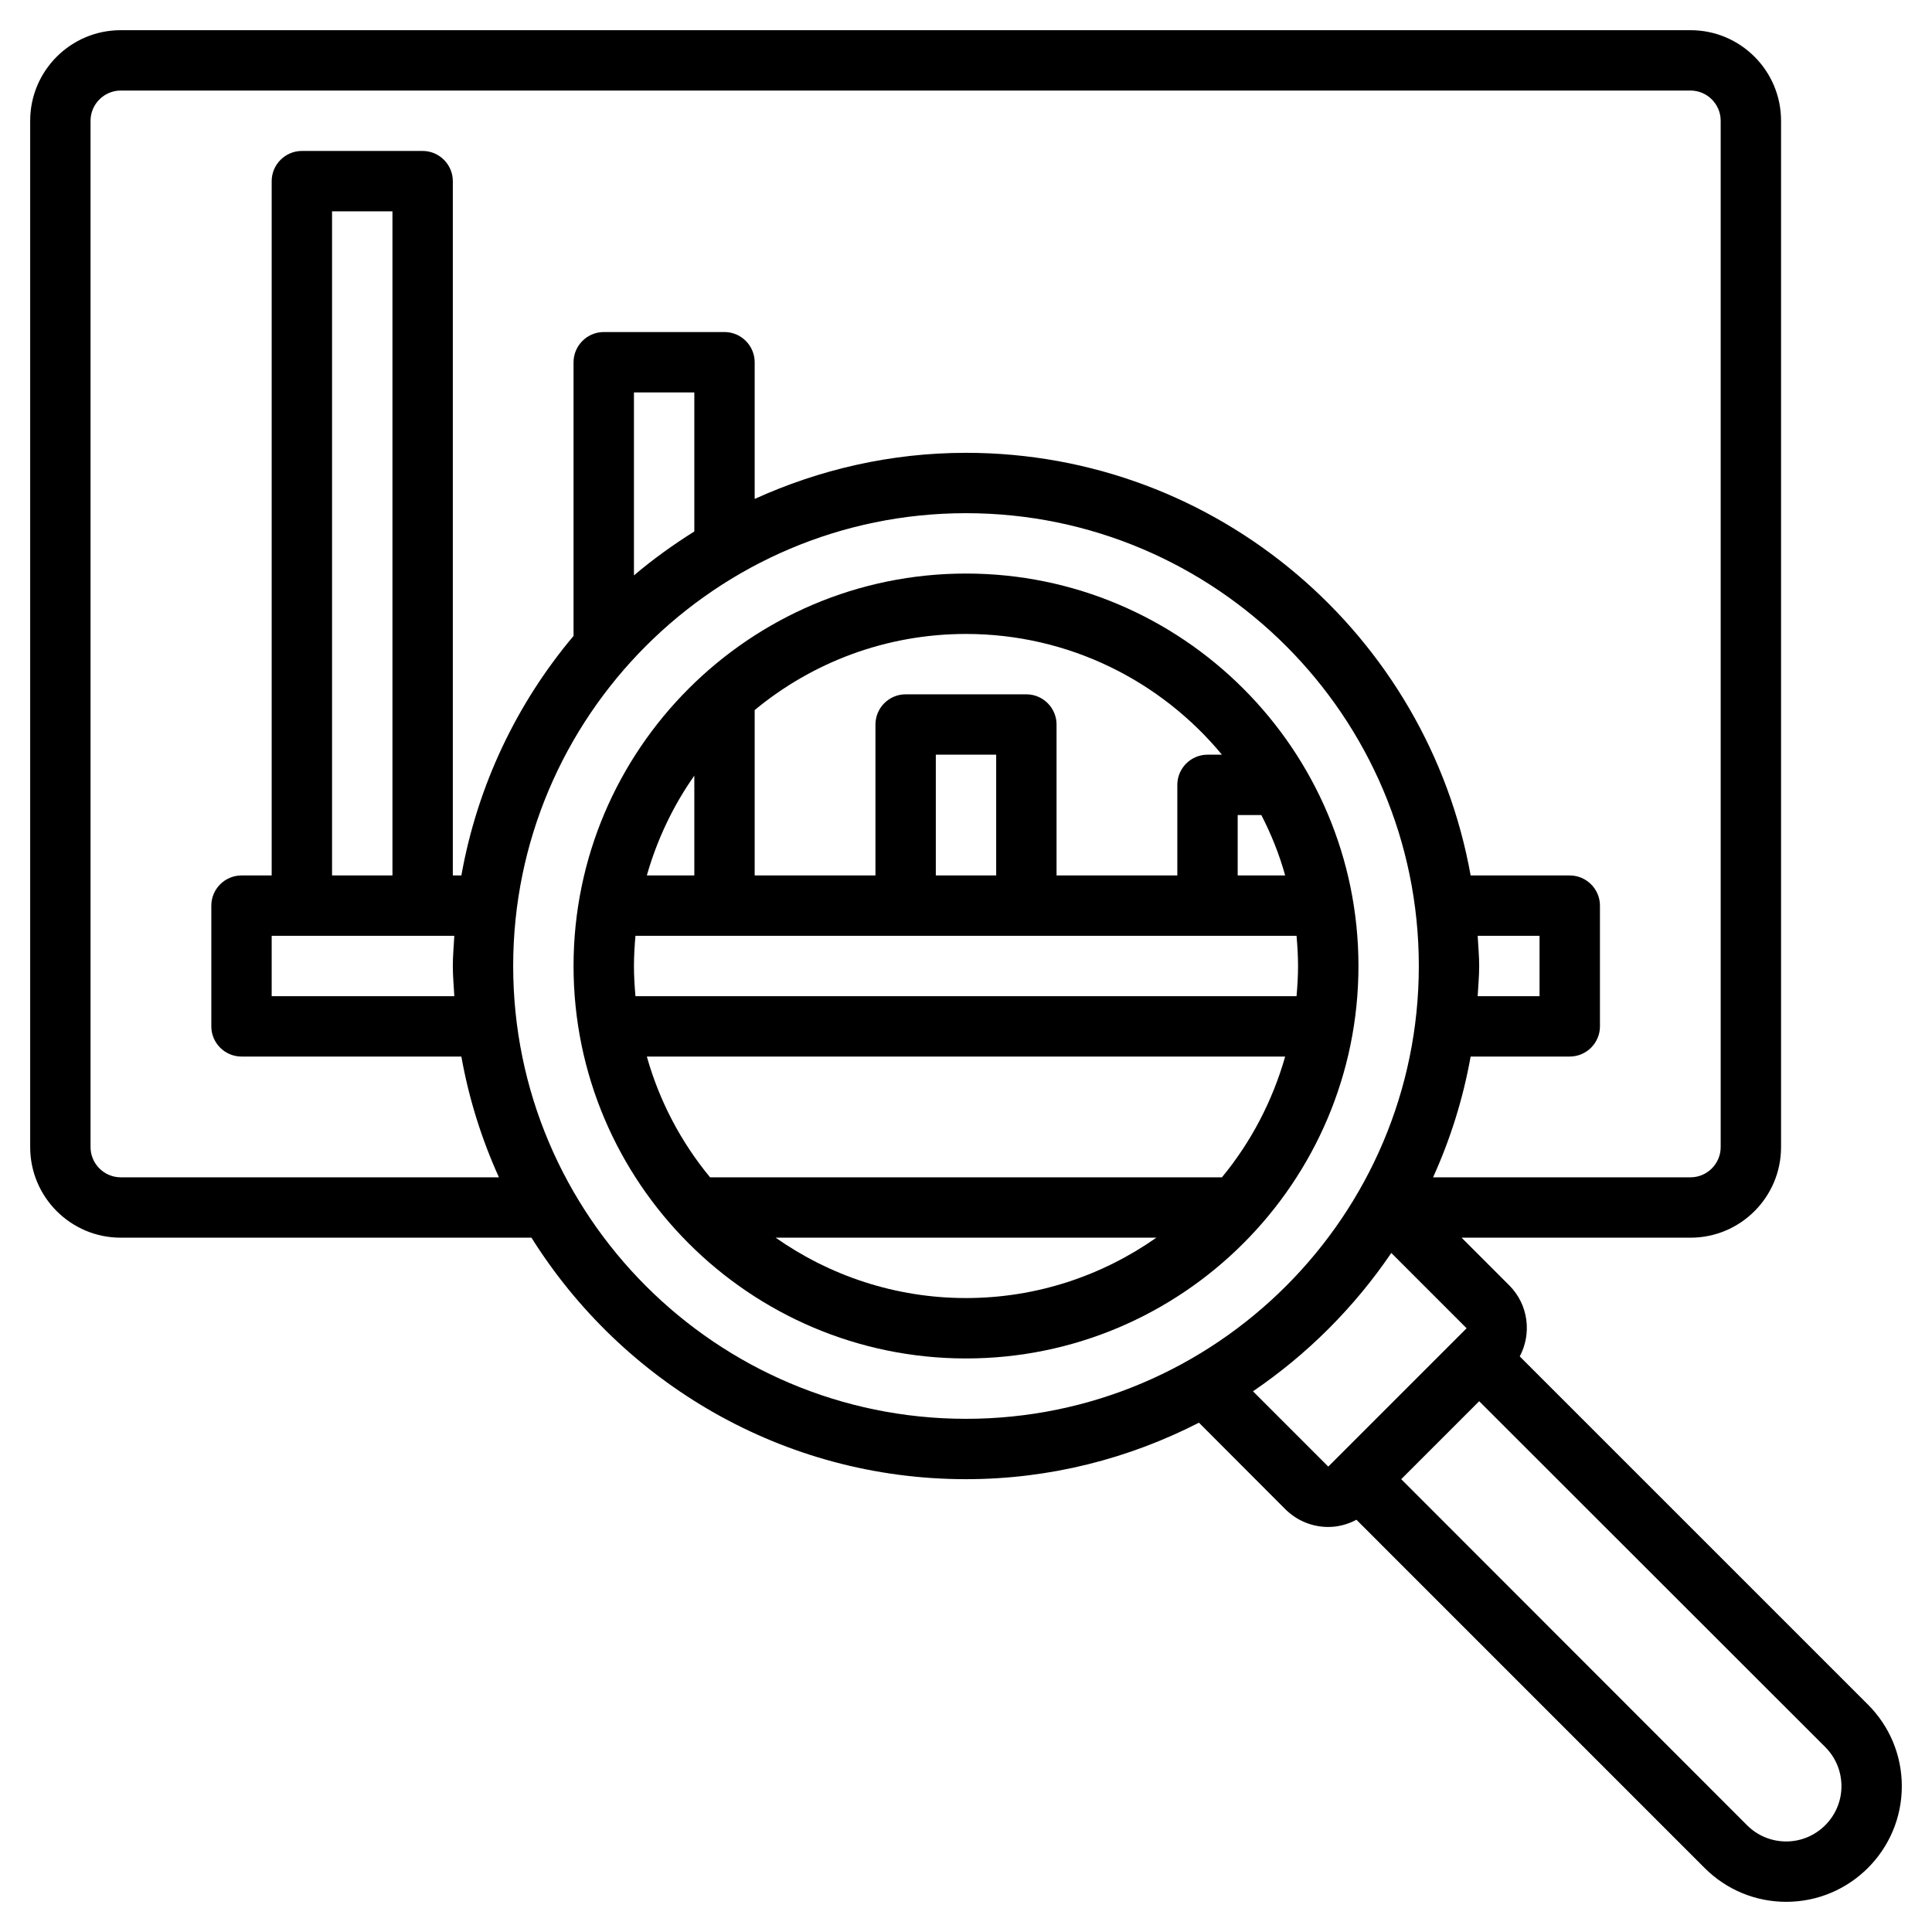
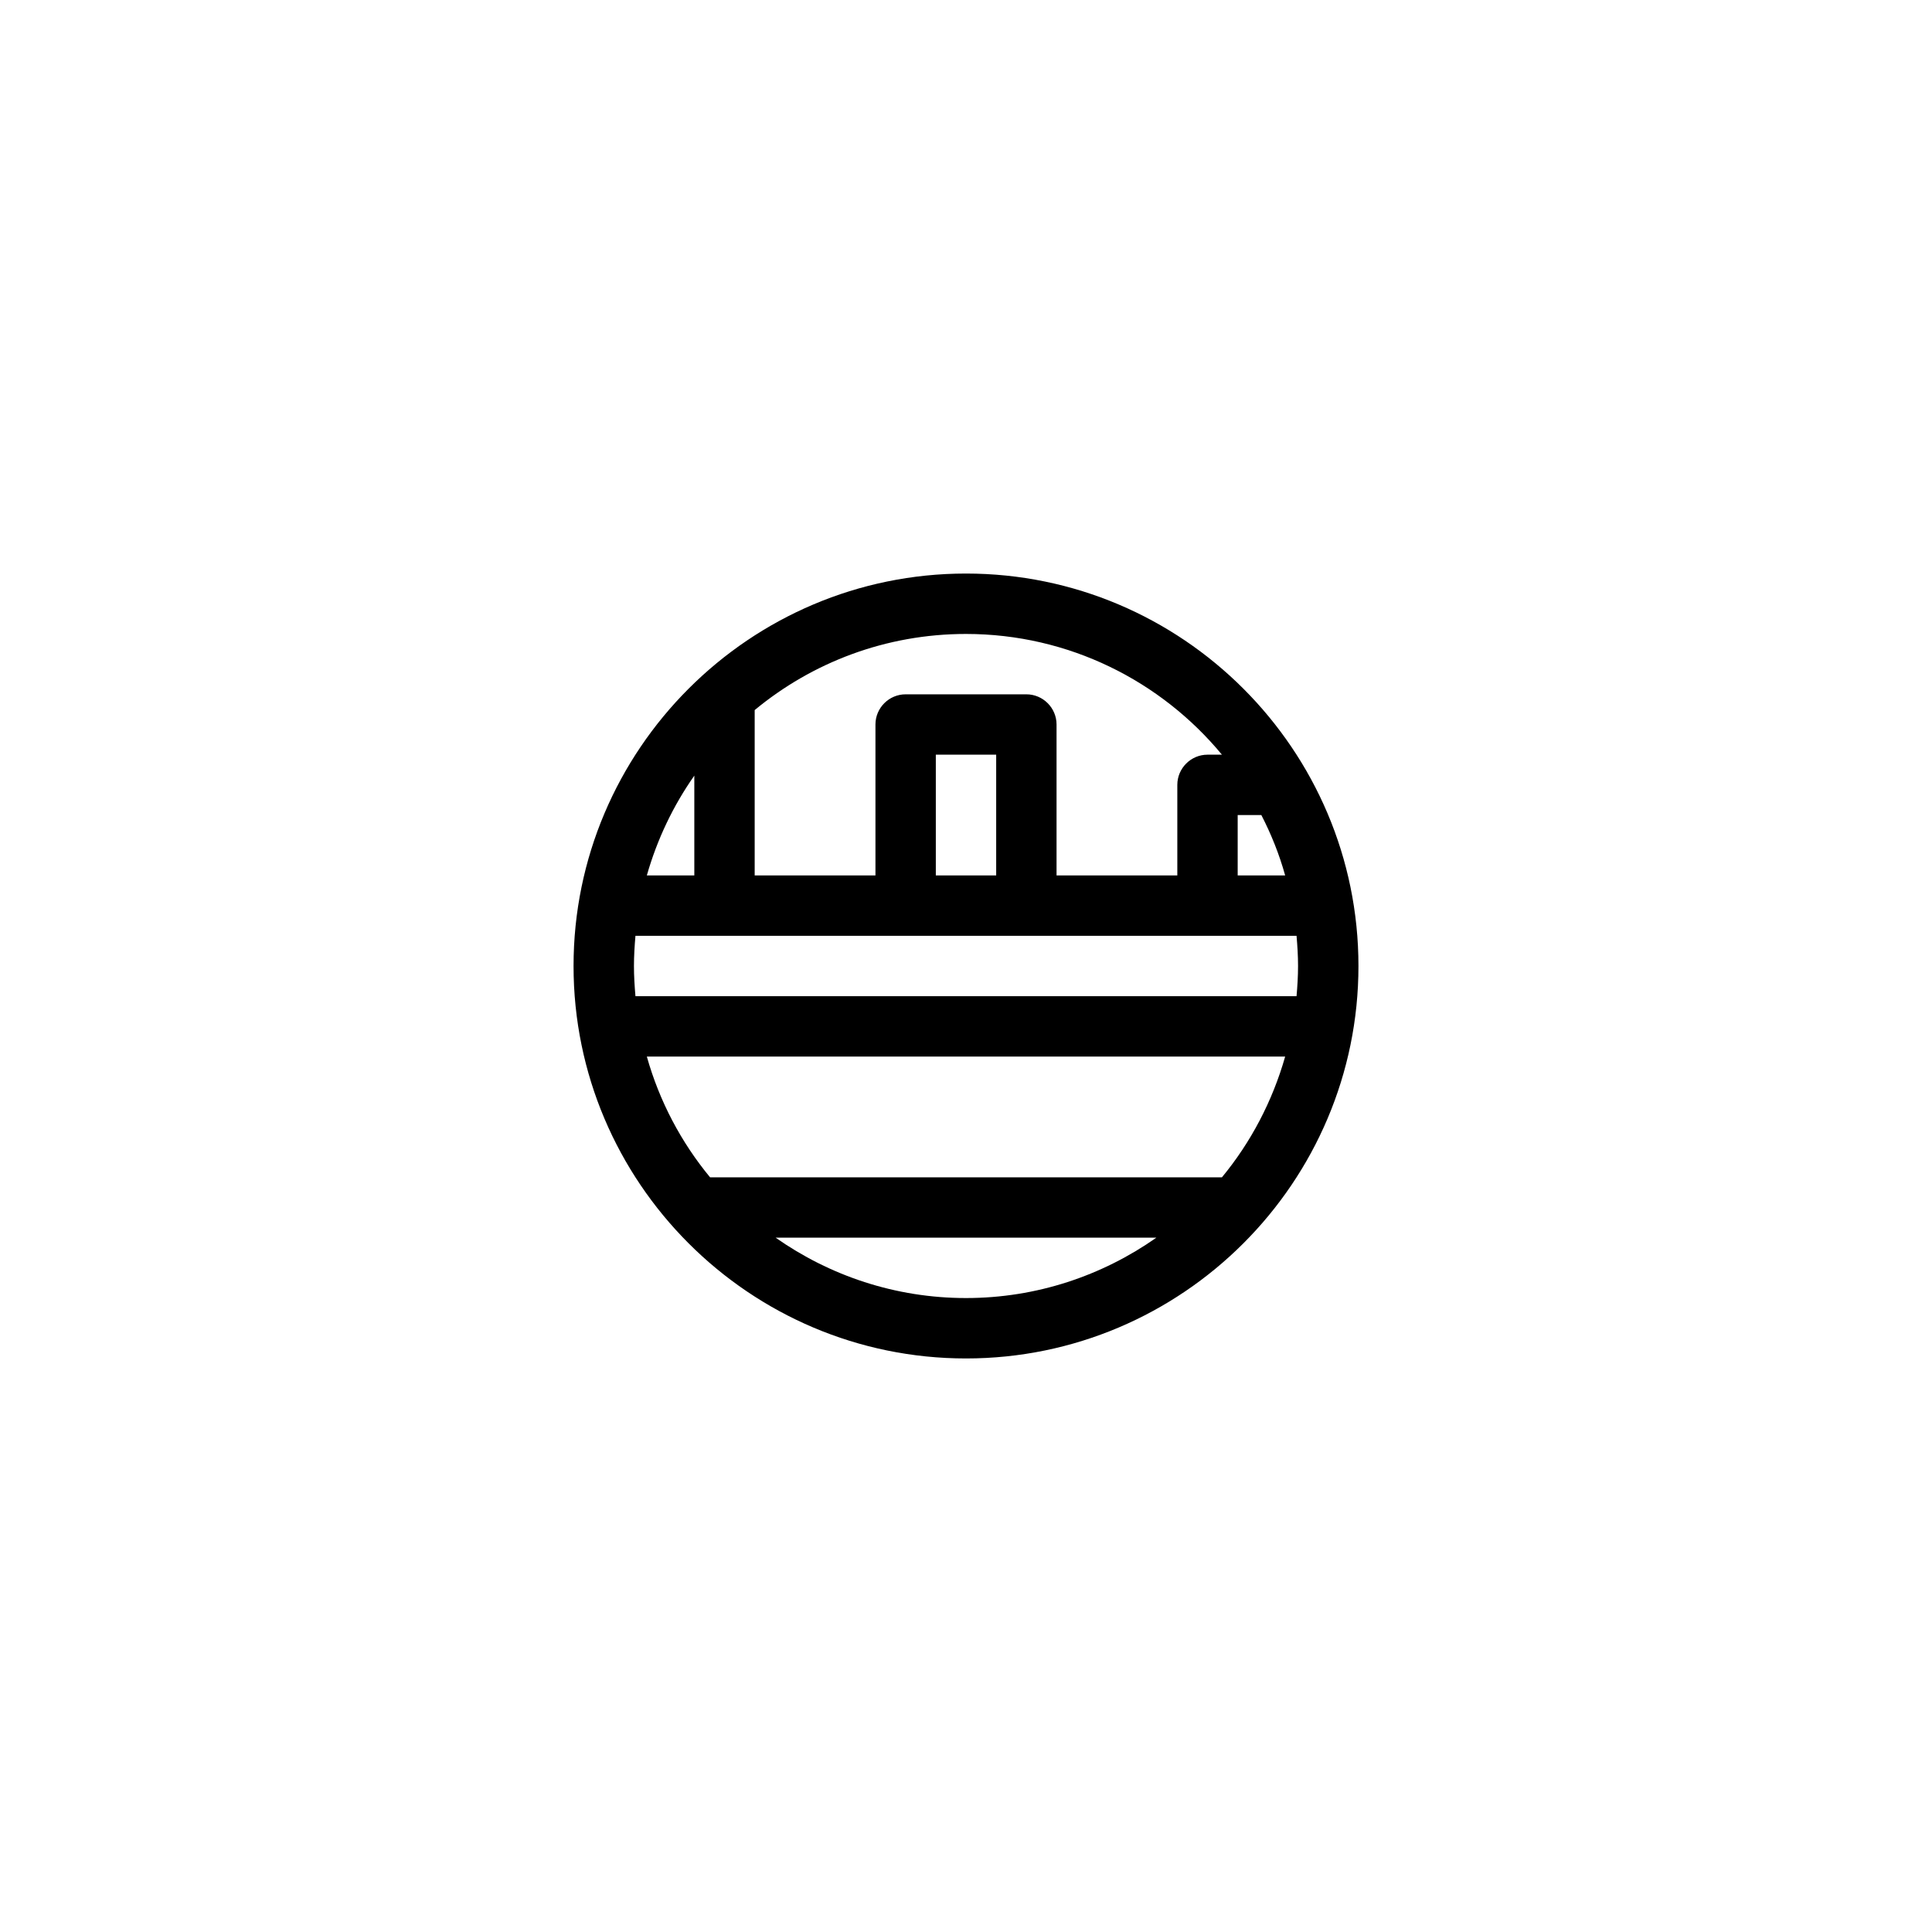
<svg xmlns="http://www.w3.org/2000/svg" width="45px" height="45px" viewBox="0 0 45 45">
  <g id="surface1">
    <path style=" stroke:none;fill-rule:nonzero;fill:rgb(0%,0%,0%);fill-opacity:1;" d="M 22.5 13.359 C 17.461 13.359 13.359 17.461 13.359 22.5 C 13.359 27.539 17.461 31.641 22.5 31.641 C 27.539 31.641 31.641 27.539 31.641 22.5 C 31.641 17.461 27.539 13.359 22.5 13.359 Z M 14.766 22.5 C 14.766 22.262 14.781 22.027 14.801 21.797 L 30.199 21.797 C 30.219 22.027 30.234 22.262 30.234 22.5 C 30.234 22.738 30.219 22.973 30.199 23.203 L 14.801 23.203 C 14.781 22.973 14.766 22.738 14.766 22.5 Z M 23.203 20.391 L 21.797 20.391 L 21.797 17.578 L 23.203 17.578 Z M 29.379 18.984 C 29.609 19.43 29.797 19.898 29.934 20.391 L 28.828 20.391 L 28.828 18.984 Z M 28.461 17.578 L 28.125 17.578 C 27.738 17.578 27.422 17.895 27.422 18.281 L 27.422 20.391 L 24.609 20.391 L 24.609 16.875 C 24.609 16.488 24.293 16.172 23.906 16.172 L 21.094 16.172 C 20.707 16.172 20.391 16.488 20.391 16.875 L 20.391 20.391 L 17.578 20.391 L 17.578 16.539 C 18.918 15.43 20.633 14.766 22.5 14.766 C 24.895 14.766 27.043 15.863 28.461 17.578 Z M 16.172 18.066 L 16.172 20.391 L 15.066 20.391 C 15.305 19.551 15.68 18.766 16.172 18.066 Z M 18.066 28.828 L 26.934 28.828 C 25.676 29.711 24.148 30.234 22.5 30.234 C 20.852 30.234 19.324 29.711 18.066 28.828 Z M 28.461 27.422 L 16.539 27.422 C 15.867 26.609 15.359 25.652 15.066 24.609 L 29.934 24.609 C 29.637 25.652 29.133 26.609 28.461 27.422 Z M 28.461 27.422 " />
-     <path style=" stroke:none;fill-rule:nonzero;fill:rgb(0%,0%,0%);fill-opacity:1;" d="M 43.508 39.703 L 35.398 31.594 C 35.68 31.062 35.602 30.391 35.156 29.941 L 34.043 28.828 L 39.375 28.828 C 40.539 28.828 41.484 27.883 41.484 26.719 L 41.484 2.812 C 41.484 1.648 40.539 0.703 39.375 0.703 L 2.812 0.703 C 1.648 0.703 0.703 1.648 0.703 2.812 L 0.703 26.719 C 0.703 27.883 1.648 28.828 2.812 28.828 L 12.379 28.828 C 14.492 32.199 18.234 34.453 22.5 34.453 C 24.453 34.453 26.293 33.973 27.926 33.137 L 29.941 35.156 C 30.219 35.43 30.578 35.566 30.938 35.566 C 31.164 35.566 31.387 35.508 31.594 35.398 L 39.703 43.508 C 40.211 44.016 40.887 44.297 41.605 44.297 C 43.09 44.297 44.297 43.09 44.297 41.605 C 44.297 40.887 44.016 40.211 43.508 39.703 Z M 2.812 27.422 C 2.426 27.422 2.109 27.105 2.109 26.719 L 2.109 2.812 C 2.109 2.426 2.426 2.109 2.812 2.109 L 39.375 2.109 C 39.762 2.109 40.078 2.426 40.078 2.812 L 40.078 26.719 C 40.078 27.105 39.762 27.422 39.375 27.422 L 33.379 27.422 C 33.781 26.535 34.078 25.594 34.254 24.609 L 36.562 24.609 C 36.949 24.609 37.266 24.293 37.266 23.906 L 37.266 21.094 C 37.266 20.707 36.949 20.391 36.562 20.391 L 34.254 20.391 C 33.254 14.805 28.371 10.547 22.5 10.547 C 20.746 10.547 19.082 10.938 17.578 11.621 L 17.578 8.438 C 17.578 8.051 17.262 7.734 16.875 7.734 L 14.062 7.734 C 13.676 7.734 13.359 8.051 13.359 8.438 L 13.359 14.812 C 12.039 16.379 11.121 18.293 10.746 20.391 L 10.547 20.391 L 10.547 4.219 C 10.547 3.832 10.23 3.516 9.844 3.516 L 7.031 3.516 C 6.645 3.516 6.328 3.832 6.328 4.219 L 6.328 20.391 L 5.625 20.391 C 5.238 20.391 4.922 20.707 4.922 21.094 L 4.922 23.906 C 4.922 24.293 5.238 24.609 5.625 24.609 L 10.746 24.609 C 10.922 25.594 11.219 26.535 11.621 27.422 Z M 34.418 21.797 L 35.859 21.797 L 35.859 23.203 L 34.418 23.203 C 34.43 22.969 34.453 22.738 34.453 22.5 C 34.453 22.262 34.43 22.031 34.418 21.797 Z M 16.172 12.379 C 15.68 12.688 15.207 13.027 14.766 13.402 L 14.766 9.141 L 16.172 9.141 Z M 10.582 23.203 L 6.328 23.203 L 6.328 21.797 L 10.582 21.797 C 10.57 22.031 10.547 22.262 10.547 22.5 C 10.547 22.738 10.57 22.969 10.582 23.203 Z M 9.141 20.391 L 7.734 20.391 L 7.734 4.922 L 9.141 4.922 Z M 11.953 22.5 C 11.953 16.684 16.684 11.953 22.5 11.953 C 28.316 11.953 33.047 16.684 33.047 22.5 C 33.047 28.316 28.316 33.047 22.5 33.047 C 16.684 33.047 11.953 28.316 11.953 22.5 Z M 29.184 32.406 C 30.449 31.547 31.547 30.449 32.406 29.184 L 34.16 30.938 L 30.938 34.16 Z M 41.605 42.891 C 41.262 42.891 40.938 42.758 40.695 42.516 L 32.637 34.453 L 34.453 32.637 L 42.516 40.695 C 42.758 40.938 42.891 41.262 42.891 41.605 C 42.891 42.312 42.312 42.891 41.605 42.891 Z M 41.605 42.891 " />
  </g>
</svg>